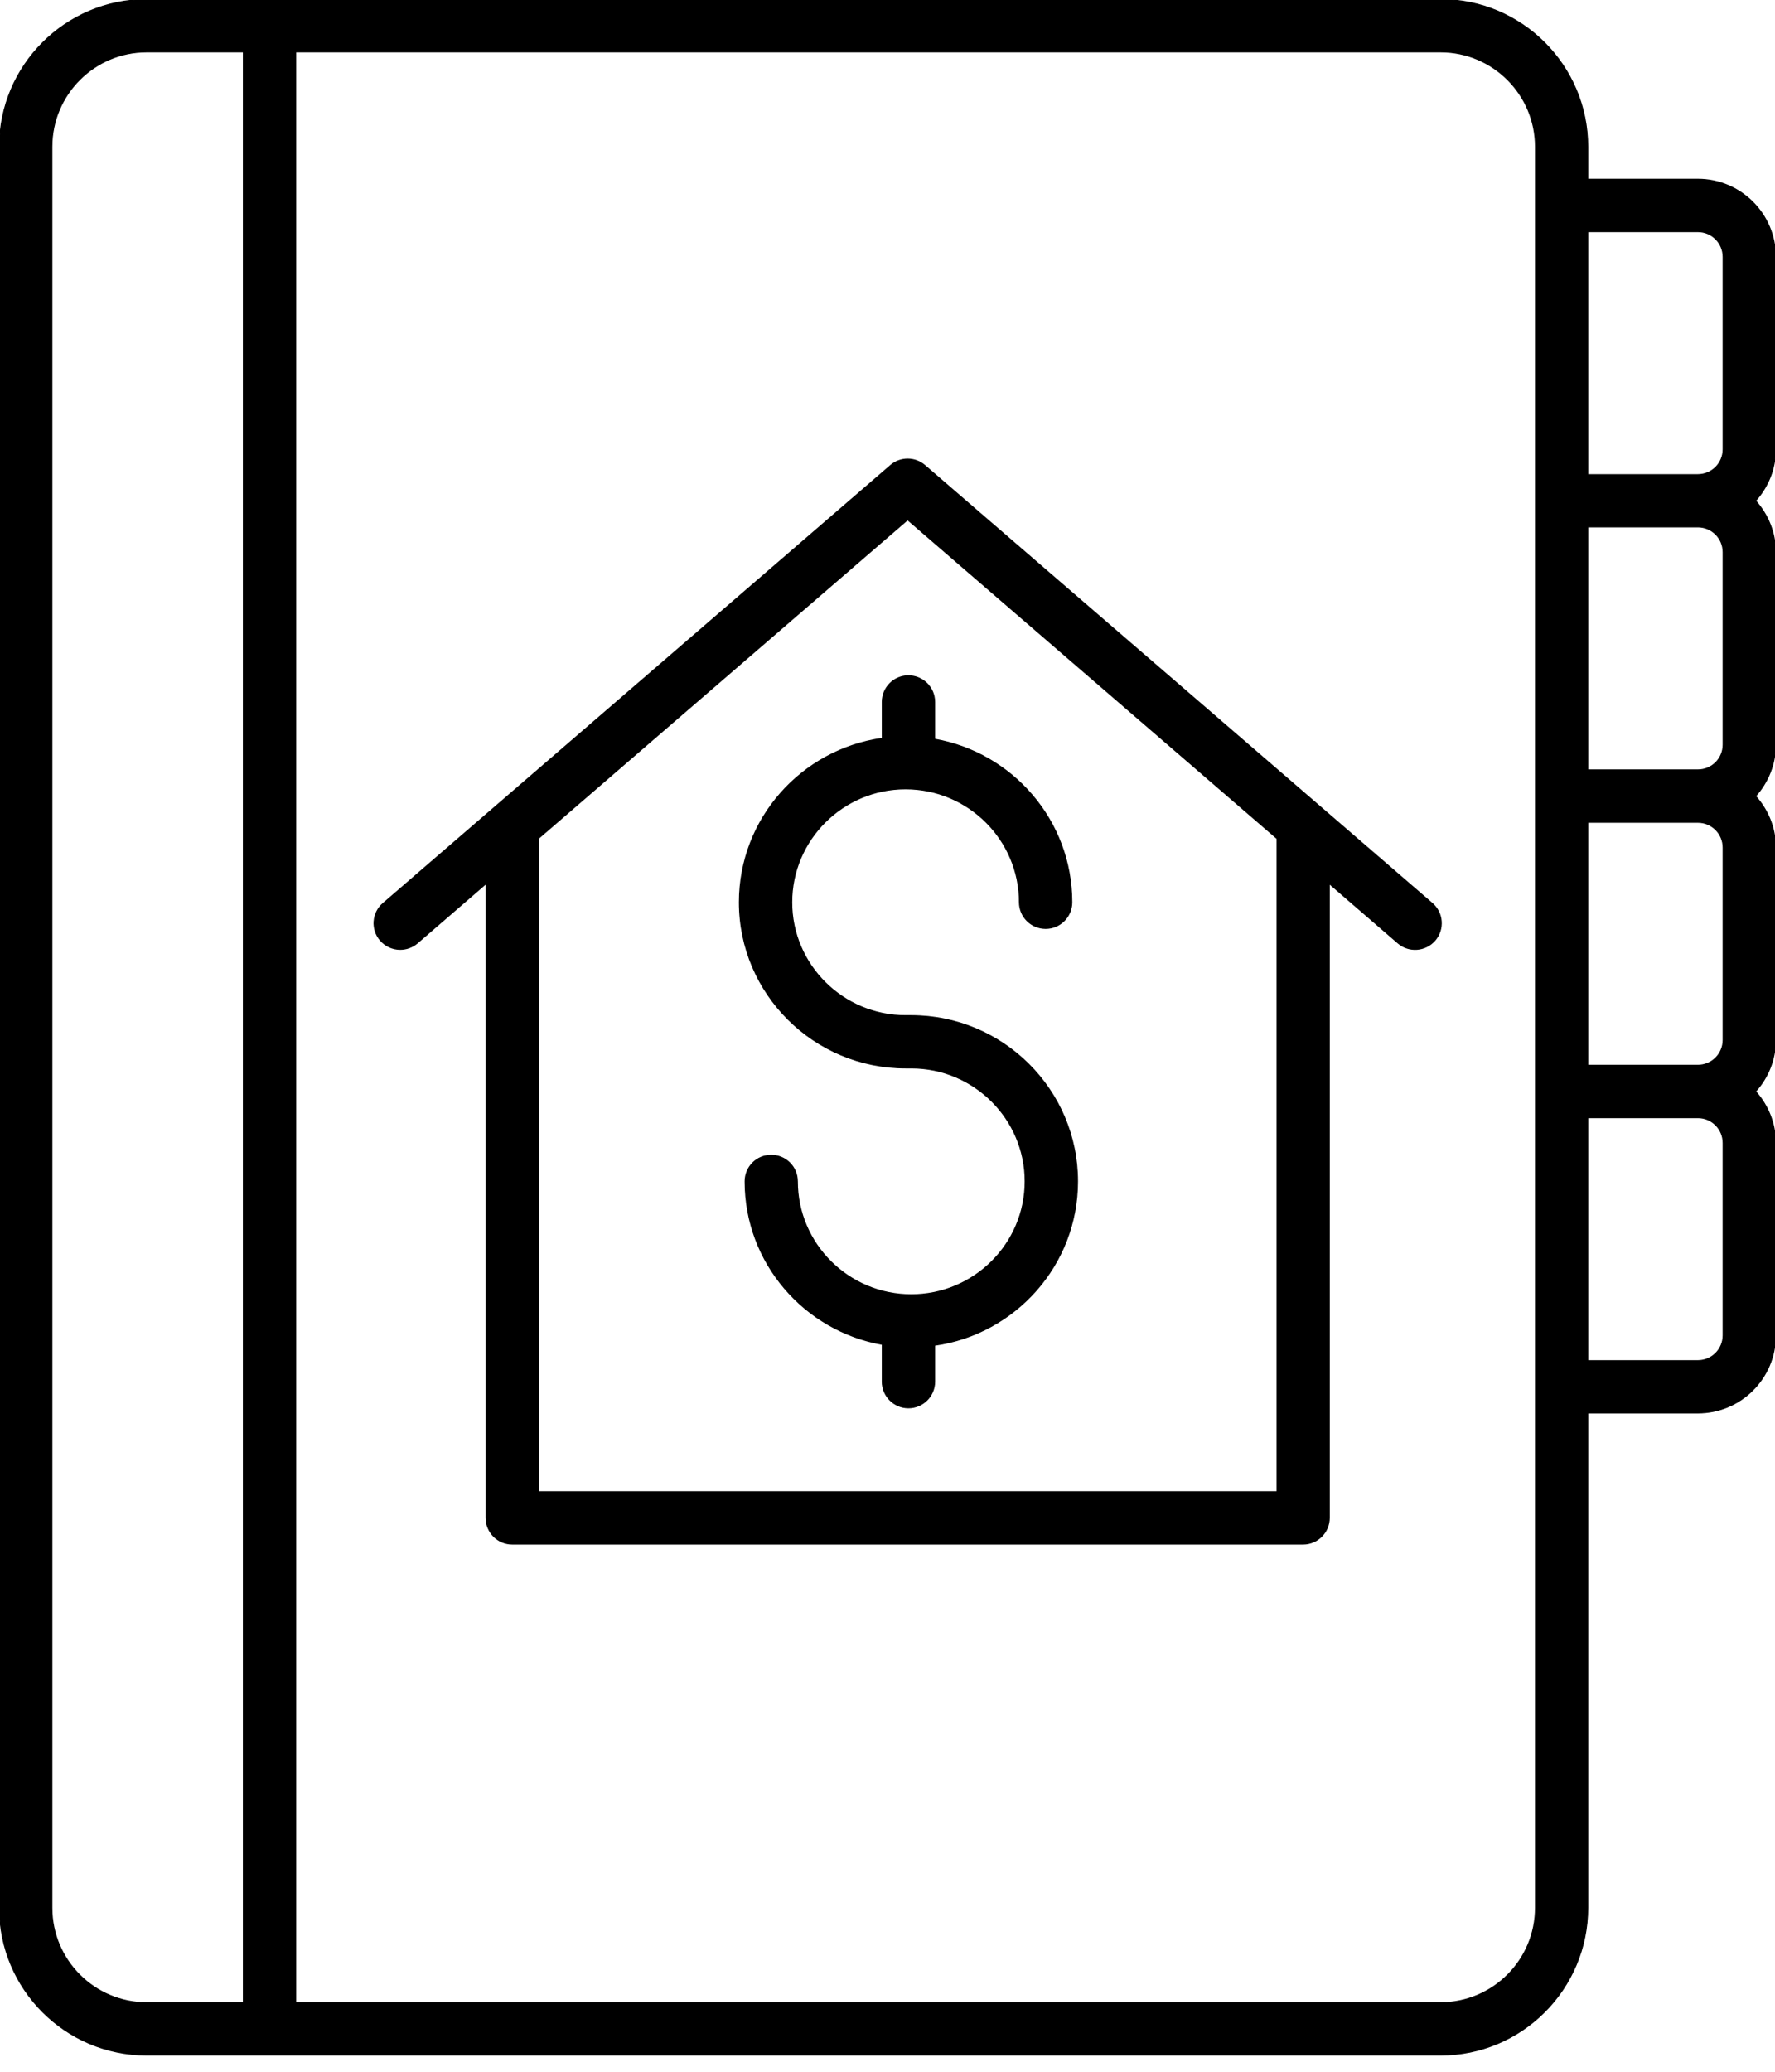
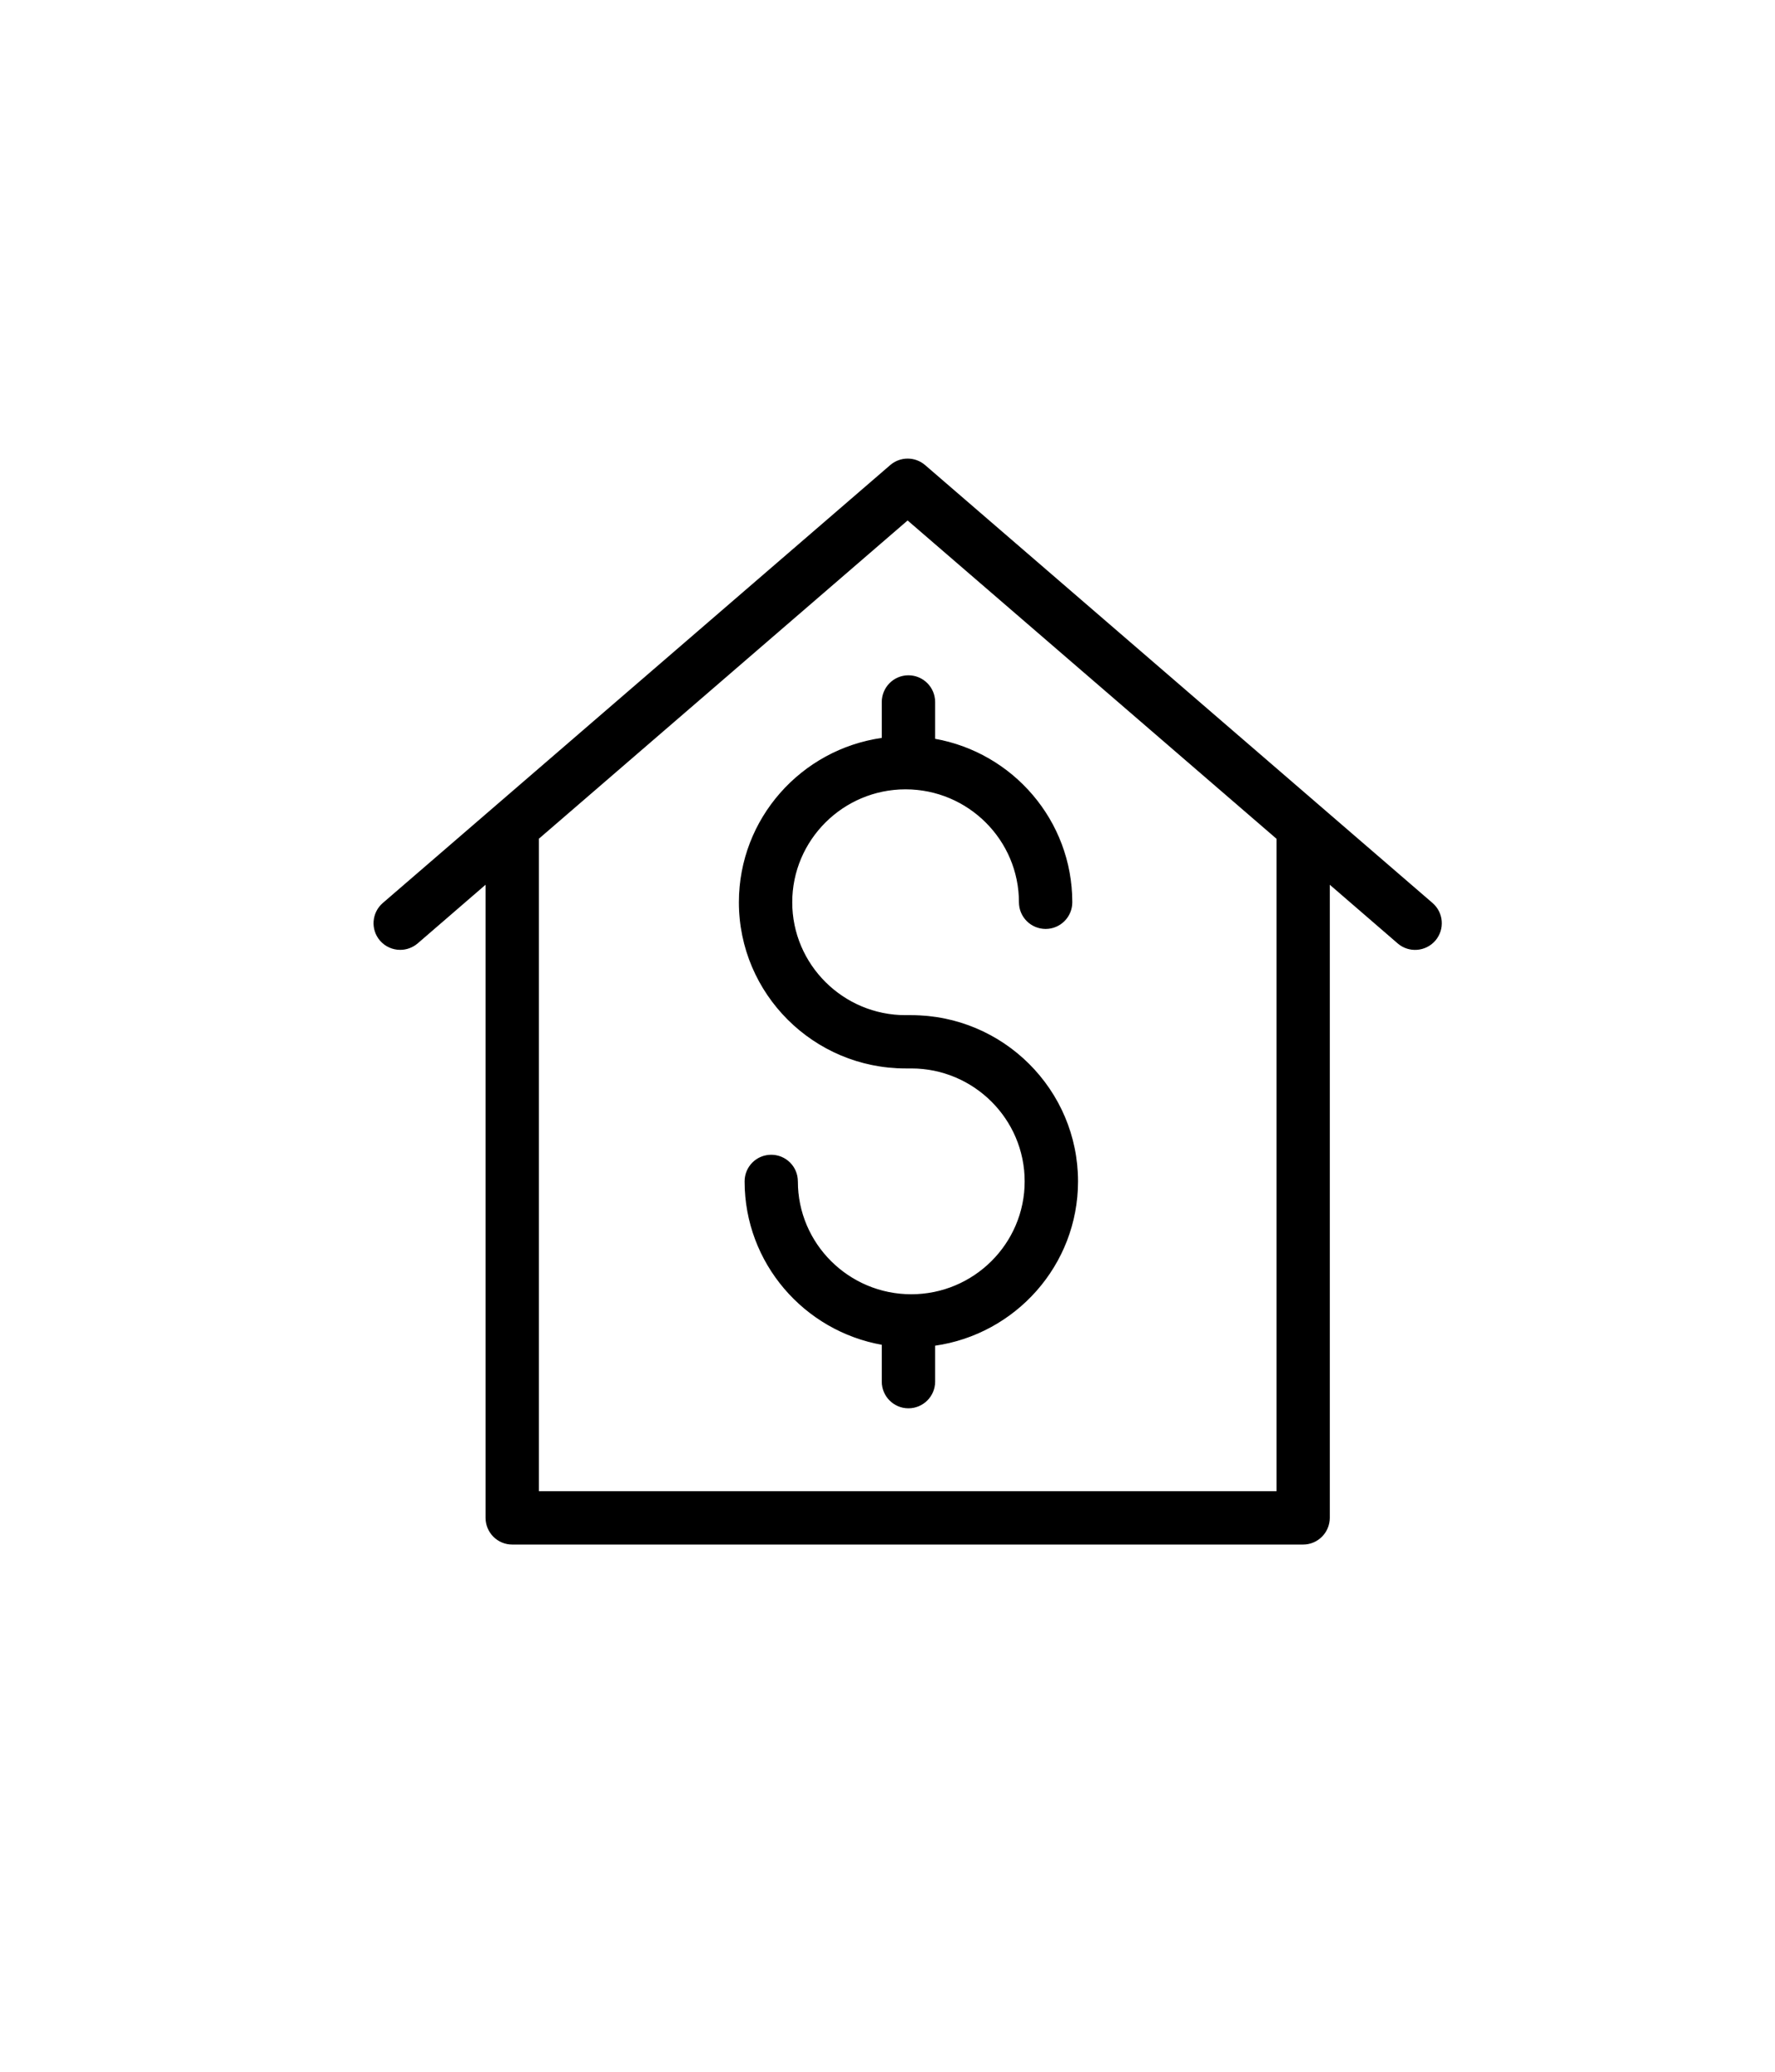
<svg xmlns="http://www.w3.org/2000/svg" width="18" height="21" viewBox="0 0 18 21" fill="none">
-   <path d="M17.218 1.817H16.101V1.488C16.101 0.665 15.432 -0.005 14.609 -0.005H1.487C0.664 -0.005 -0.005 0.665 -0.005 1.488V19.338C-0.005 20.161 0.664 20.831 1.487 20.831H14.609C15.432 20.831 16.101 20.161 16.101 19.338V14.322H17.218C17.652 14.322 18.005 13.97 18.005 13.536V11.585C18.005 11.384 17.927 11.203 17.803 11.063C17.927 10.925 18.005 10.743 18.005 10.542V8.591C18.005 8.39 17.927 8.209 17.803 8.07C17.927 7.931 18.005 7.749 18.005 7.549V5.597C18.005 5.397 17.927 5.215 17.803 5.076C17.927 4.937 18.005 4.756 18.005 4.555V2.604C18.005 2.17 17.652 1.817 17.218 1.817ZM17.218 2.348C17.36 2.348 17.474 2.463 17.474 2.604V4.555C17.474 4.696 17.36 4.811 17.218 4.811H16.101V2.348H17.218ZM17.474 5.597V7.549C17.474 7.69 17.36 7.804 17.218 7.804H16.101V5.341H17.218C17.36 5.341 17.474 5.456 17.474 5.597ZM17.474 8.591V10.542C17.474 10.683 17.36 10.798 17.218 10.798H16.101V8.335H17.218C17.36 8.335 17.474 8.45 17.474 8.591ZM0.526 19.338V1.488C0.526 0.957 0.957 0.526 1.487 0.526H2.468V20.3H1.487C0.957 20.3 0.526 19.869 0.526 19.338ZM15.571 19.338C15.571 19.869 15.139 20.3 14.609 20.3H2.999V0.526H14.609C15.139 0.526 15.571 0.957 15.571 1.488V19.338ZM17.474 13.536C17.474 13.677 17.36 13.792 17.218 13.792H16.101V11.329H17.218C17.36 11.329 17.474 11.444 17.474 11.585V13.536Z" fill="black" stroke="black" stroke-width="0.01" />
  <path d="M9.378 4.718L9.378 4.718C9.278 4.632 9.131 4.632 9.031 4.718L9.031 4.718L3.885 9.157L3.888 9.161L3.885 9.157C3.774 9.253 3.762 9.42 3.857 9.531L3.857 9.531C3.91 9.592 3.984 9.623 4.058 9.623C4.12 9.623 4.181 9.602 4.232 9.559L4.232 9.559L4.929 8.957V15.385C4.929 15.532 5.048 15.651 5.194 15.651H13.215C13.361 15.651 13.48 15.532 13.48 15.385V8.957L14.177 9.559C14.288 9.655 14.456 9.642 14.552 9.531C14.647 9.42 14.635 9.253 14.524 9.157L9.378 4.718ZM12.95 8.5V15.12H5.46V8.499L9.204 5.269L12.95 8.5Z" fill="black" stroke="black" stroke-width="0.01" />
  <path d="M8.947 7.116V7.484C8.129 7.599 7.498 8.299 7.498 9.146C7.498 10.072 8.254 10.825 9.183 10.825H9.241C9.878 10.825 10.396 11.341 10.396 11.975C10.396 12.608 9.878 13.124 9.241 13.124C8.604 13.124 8.086 12.608 8.086 11.975C8.086 11.828 7.967 11.71 7.821 11.71C7.674 11.71 7.556 11.828 7.556 11.975C7.556 12.801 8.158 13.488 8.947 13.627V14.005C8.947 14.151 9.066 14.27 9.212 14.27C9.359 14.27 9.478 14.151 9.478 14.005V13.636C10.295 13.521 10.927 12.821 10.927 11.975C10.927 11.049 10.171 10.295 9.241 10.295H9.183C8.547 10.295 8.029 9.779 8.029 9.146C8.029 8.512 8.547 7.996 9.183 7.996C9.82 7.996 10.338 8.512 10.338 9.146C10.338 9.292 10.457 9.411 10.604 9.411C10.75 9.411 10.869 9.292 10.869 9.146C10.869 8.319 10.267 7.632 9.478 7.493V7.116C9.478 6.969 9.359 6.85 9.212 6.85C9.066 6.85 8.947 6.969 8.947 7.116Z" fill="black" stroke="black" stroke-width="0.01" />
</svg>